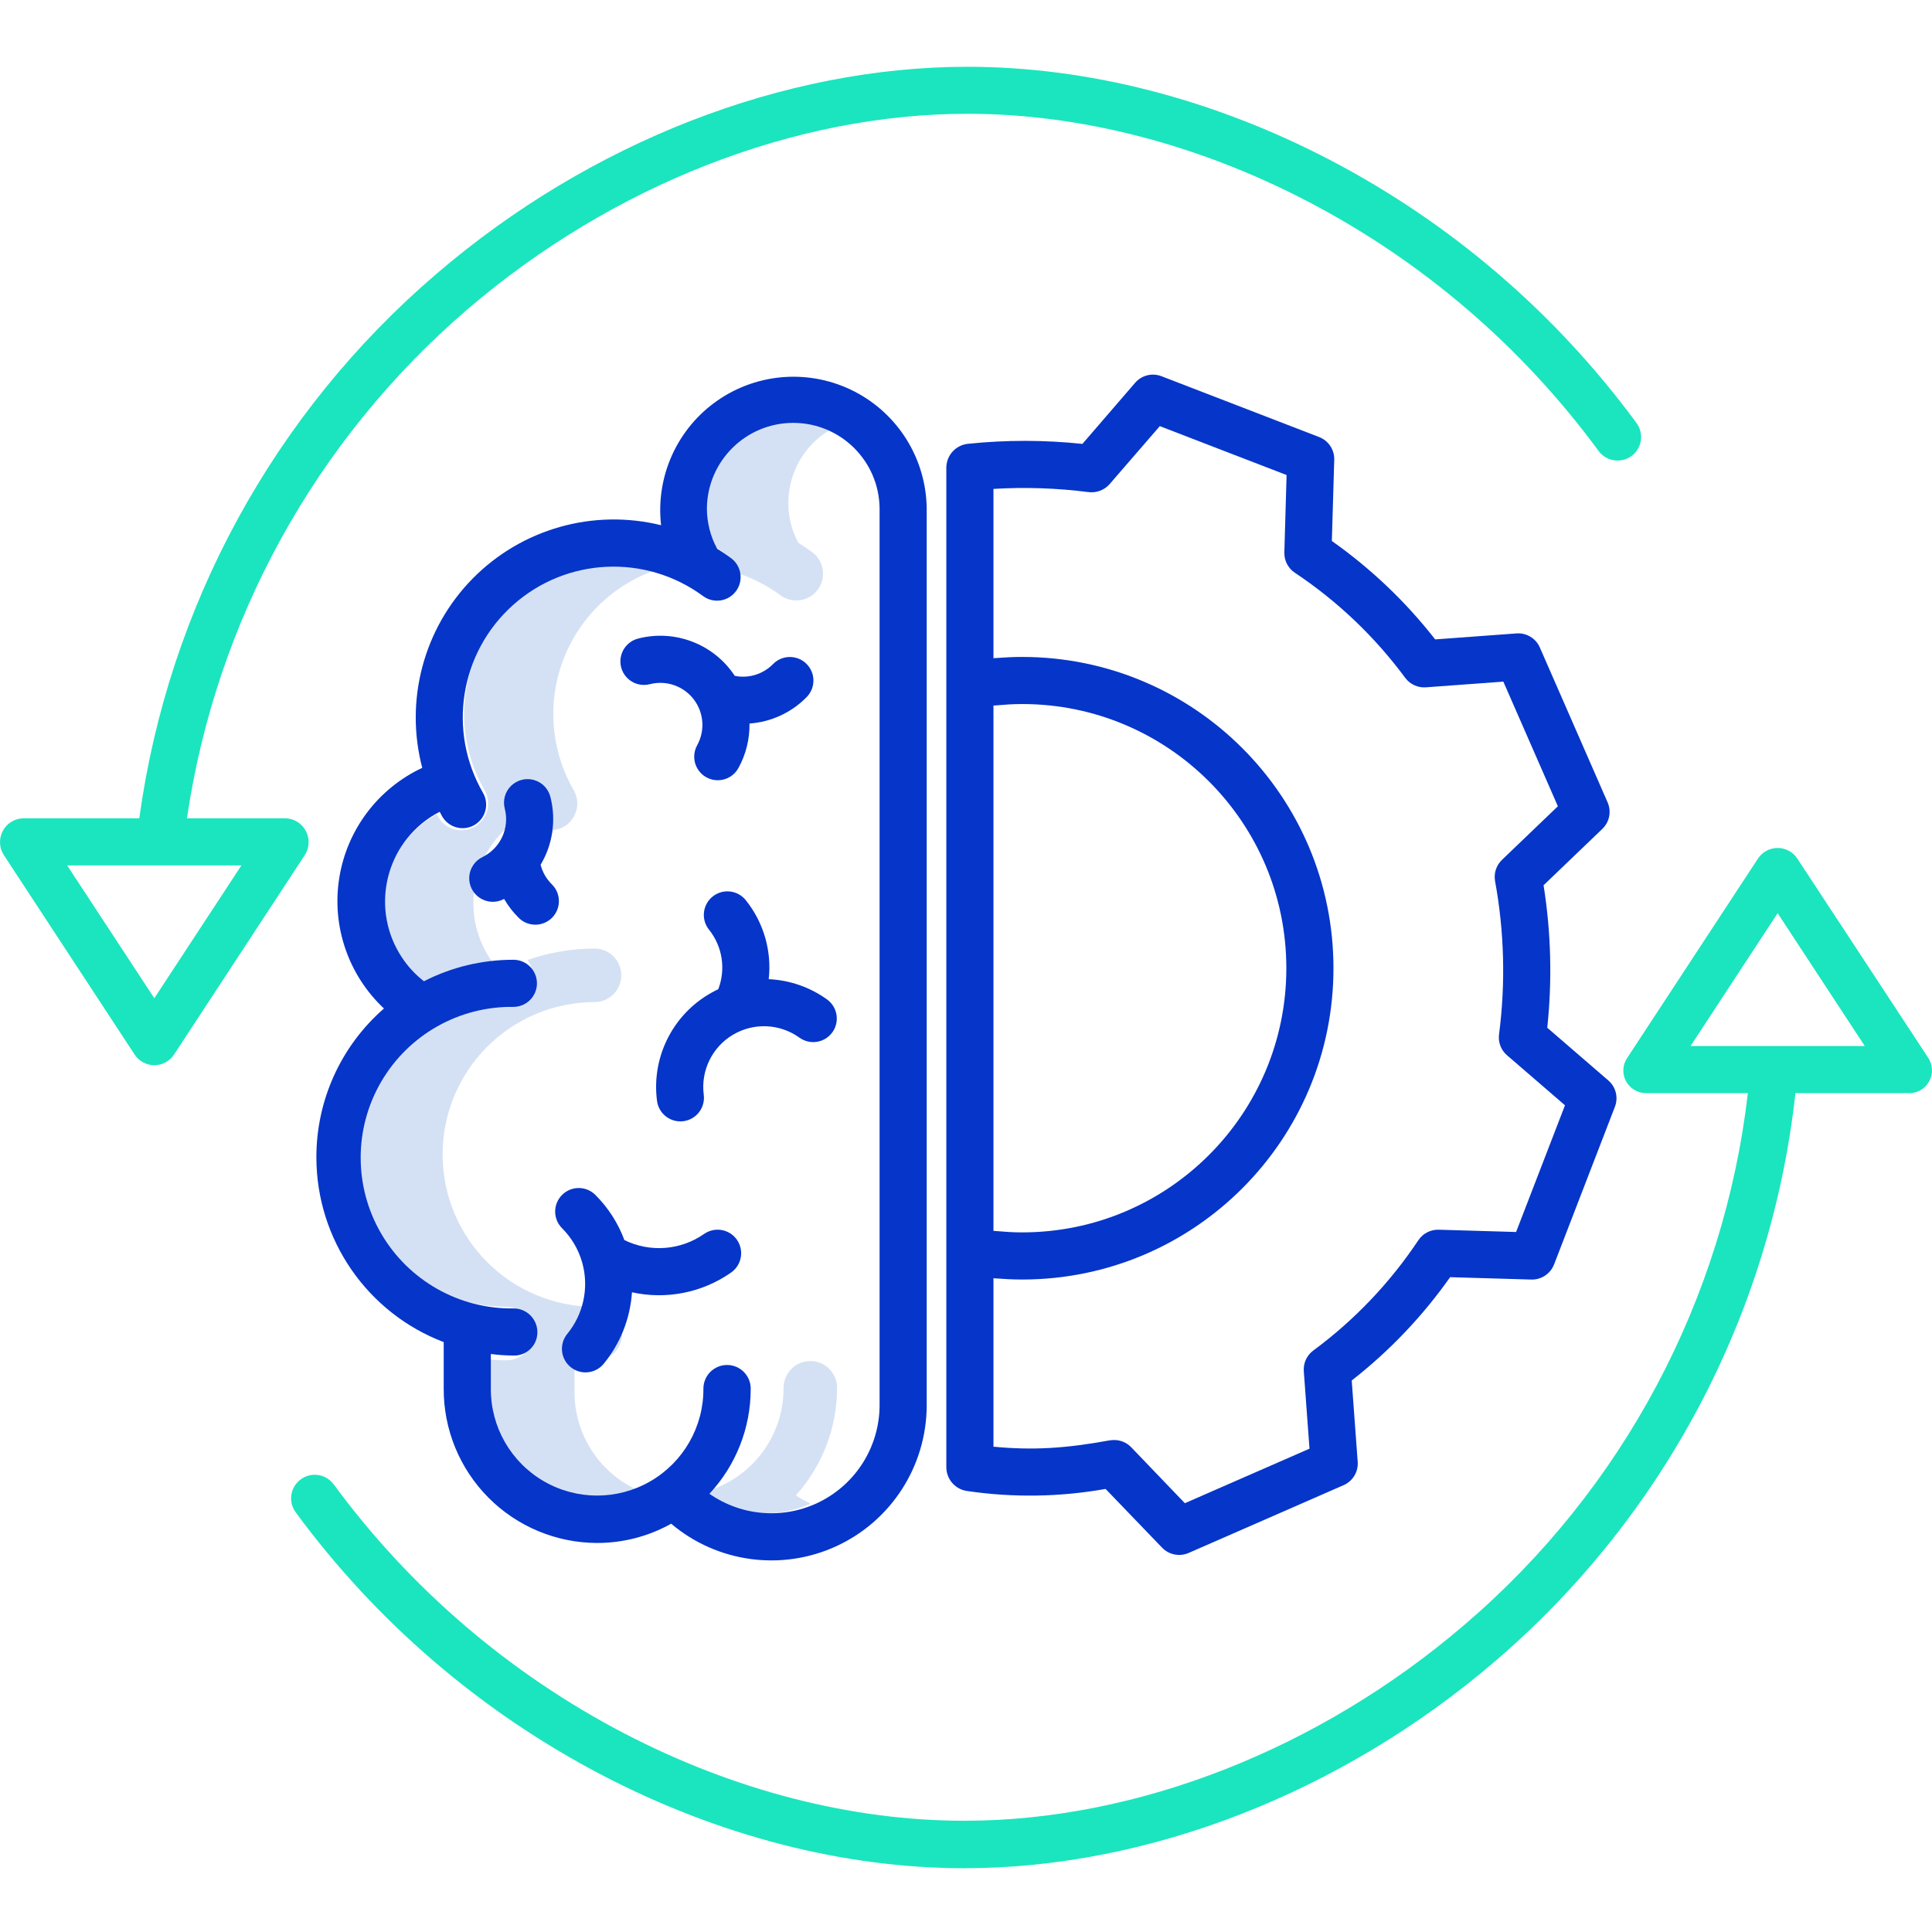
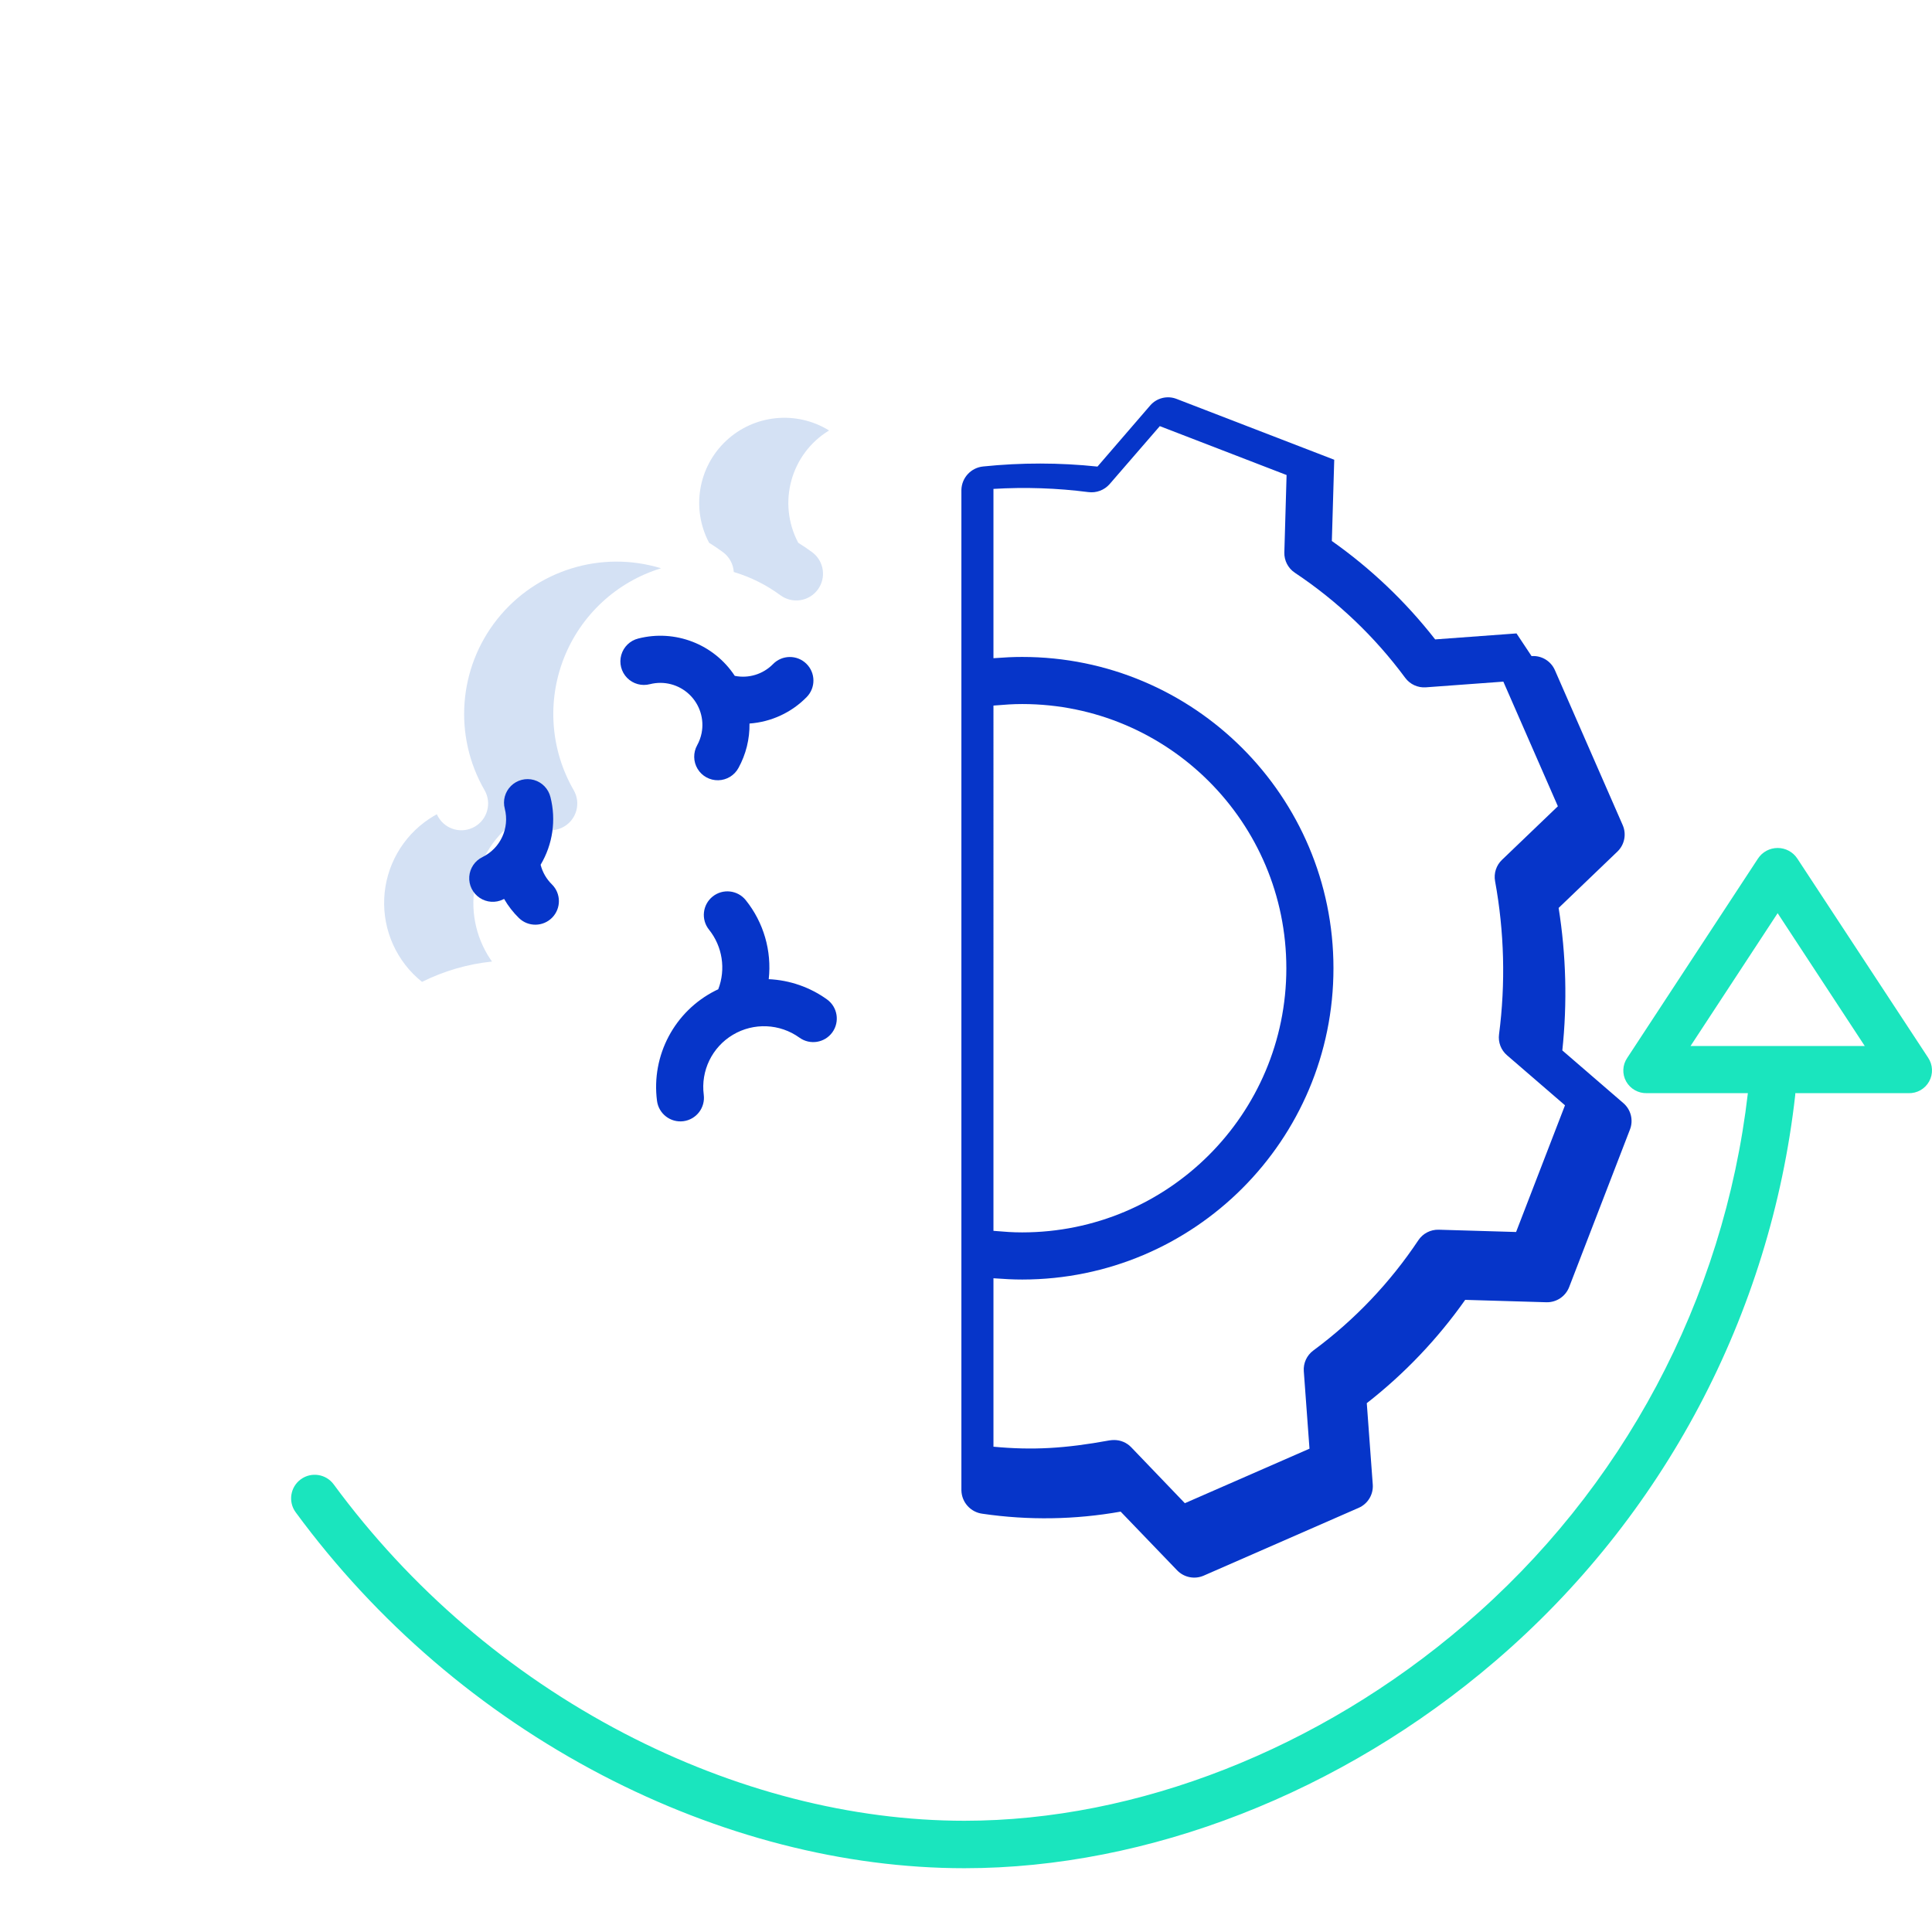
<svg xmlns="http://www.w3.org/2000/svg" height="492pt" viewBox="0 -17 492.006 492" width="492pt">
  <path d="m107.469 233.043c5.586-2.781 11.629-4.535 17.836-5.18-.145-.199-.301-.402-.441-.609-7.887-11.867-4.66-27.883 7.211-35.77.609-.398 1.234-.773 1.867-1.121.125.223.234.453.363.676 1.883 3.254 6.051 4.367 9.305 2.48 3.258-1.883 4.367-6.051 2.484-9.305-5.906-10.242-6.82-22.613-2.488-33.613 4.328-10.996 13.434-19.422 24.738-22.887-15.242-4.656-31.781.48-41.707 12.953-9.922 12.469-11.211 29.742-3.246 43.547 1.883 3.254.77 7.422-2.484 9.305-3.258 1.887-7.426.773-9.309-2.48-.129-.223-.238-.453-.363-.676-.633.348-1.258.719-1.867 1.121-6.863 4.535-11.145 12.078-11.52 20.297s3.199 16.121 9.621 21.262zm0 0" fill="#d4e1f4" />
  <path d="m184.121 123.621c1.613 1.191 2.621 3.039 2.746 5.043 4.266 1.27 8.281 3.273 11.863 5.914 3.027 2.234 7.293 1.594 9.527-1.43 2.234-3.027 1.594-7.293-1.434-9.527-1.152-.852-2.332-1.652-3.539-2.398-5.363-10.109-1.922-22.645 7.848-28.602-8.328-5.141-19.062-4.066-26.207 2.621s-8.926 17.332-4.344 25.98c1.203.746 2.383 1.547 3.539 2.398zm0 0" fill="#d4e1f4" />
-   <path d="m202.656 363.82c6.777-7.516 10.523-17.277 10.516-27.398 0-3.766-3.051-6.816-6.812-6.816-3.766 0-6.816 3.051-6.816 6.816.059 11.68-7.312 22.105-18.348 25.938-.406.496-.82.984-1.25 1.461 7.879 5.227 17.895 6.016 26.496 2.086-1.316-.594-2.582-1.293-3.785-2.086zm0 0" fill="#d4e1f4" />
-   <path d="m146.309 337.422v-8.332c1.805.234 3.629.34 5.449.32 1.793-.008 3.508-.73 4.762-2.012 1.254-1.281 1.941-3.008 1.91-4.801-.035-3.777-3.105-6.816-6.883-6.812-21.426.016-38.812-17.344-38.824-38.773-.016-21.43 17.344-38.812 38.773-38.824 3.73-.051 6.727-3.09 6.723-6.82-.004-3.73-3.008-6.762-6.738-6.805-5.832 0-11.621.98-17.129 2.902 1.465 2.074 1.648 4.793.477 7.051-1.168 2.254-3.496 3.668-6.039 3.672-21.426.012-38.785 17.395-38.773 38.824.016 21.43 17.398 38.789 38.828 38.773 3.773-.004 6.848 3.035 6.883 6.812.031 1.793-.656 3.52-1.91 4.801s-2.969 2.004-4.762 2.012c-1.824.02-3.645-.086-5.453-.32v8.332c-.055 7.234 2.777 14.195 7.867 19.336 5.086 5.145 12.016 8.047 19.254 8.062 3.918.008 7.793-.848 11.352-2.5-9.66-4.516-15.812-14.234-15.766-24.898zm0 0" fill="#d4e1f4" />
  <g fill="#0635c9">
-     <path d="m80.57 277.805c.047 20.859 12.938 39.535 32.426 46.977v11.848c-.043 10.395 4.051 20.379 11.379 27.75 7.328 7.375 17.285 11.531 27.68 11.551 6.605.008 13.102-1.68 18.867-4.902 11.723 9.91 28.121 12.141 42.066 5.723 13.945-6.422 22.914-20.332 23.008-35.684v-228.641c-.164-12.535-7.223-23.957-18.359-29.707s-24.535-4.895-34.852 2.227c-10.312 7.121-15.859 19.348-14.43 31.801-17.273-4.25-35.508.914-47.988 13.59-12.48 12.68-17.355 30.996-12.836 48.199-11.262 5.266-19.184 15.777-21.137 28.055-1.953 12.281 2.312 24.73 11.387 33.23-10.977 9.566-17.254 23.426-17.211 37.984zm21.785-50.977c-7.852-11.844-4.637-27.809 7.191-35.688.785-.516 1.594-.984 2.43-1.414.215.395.41.801.633 1.184 1.66 2.867 5.332 3.848 8.199 2.188 2.867-1.66 3.848-5.328 2.188-8.199-9.094-15.746-5.895-35.711 7.66-47.828 13.555-12.121 33.754-13.07 48.387-2.277 2.668 1.969 6.422 1.406 8.391-1.262 1.969-2.664 1.406-6.422-1.258-8.391-1.156-.852-2.336-1.648-3.547-2.391-1.715-3.172-2.613-6.719-2.613-10.324.141-12.047 9.945-21.738 21.992-21.738 12.043 0 21.848 9.691 21.988 21.738v228.641c-.098 10.223-5.844 19.551-14.93 24.234-9.086 4.688-20.02 3.957-28.402-1.895 6.781-7.266 10.539-16.84 10.512-26.777 0-3.324-2.695-6.023-6.023-6.023-3.324 0-6.023 2.699-6.023 6.023.059 9.711-5.086 18.707-13.484 23.578-8.398 4.871-18.762 4.871-27.164 0-8.398-4.871-13.543-13.867-13.484-23.578v-8.824c1.98.262 3.977.395 5.973.398 1.578-.004 3.09-.645 4.195-1.77 1.105-1.129 1.711-2.652 1.684-4.23-.027-3.324-2.734-6.004-6.059-6-13.84.195-26.715-7.074-33.699-19.027-6.98-11.953-6.988-26.738-.02-38.699 6.965-11.961 19.832-19.246 33.672-19.066 3.316-.004 6-2.691 5.996-6.004-.004-3.316-2.691-6-6.004-5.996-7.922-.004-15.73 1.867-22.785 5.465-2.18-1.699-4.07-3.742-5.594-6.047zm0 0" />
    <path d="m195.766 232.352c.801-7.215-1.305-14.453-5.848-20.117-2.074-2.582-5.848-2.996-8.434-.926-2.586 2.074-3 5.852-.926 8.438 3.426 4.281 4.324 10.062 2.352 15.184-.234.109-.469.211-.699.328-10.43 5.25-16.402 16.516-14.895 28.094.434 3.285 3.449 5.602 6.734 5.168 3.285-.434 5.598-3.445 5.168-6.734-.789-6.109 2.121-12.109 7.414-15.266 5.293-3.156 11.953-2.871 16.957.727 2.691 1.938 6.441 1.328 8.379-1.359 1.934-2.691 1.328-6.441-1.363-8.379-4.34-3.121-9.496-4.91-14.84-5.156zm0 0" />
    <path d="m132.168 216.801c2.375 2.289 6.148 2.23 8.453-.125 2.305-2.359 2.273-6.133-.066-8.453-1.402-1.371-2.398-3.102-2.883-5 3.094-5.188 3.992-11.391 2.504-17.242-.512-2.098-2.113-3.758-4.191-4.348-2.078-.586-4.312-.012-5.852 1.504-1.535 1.516-2.141 3.742-1.578 5.828 1.254 4.918-1.109 10.043-5.664 12.285-1.938.93-3.23 2.828-3.387 4.973-.152 2.148.852 4.211 2.637 5.41 1.785 1.203 4.078 1.355 6.004.402.078-.035.152-.082.227-.121 1.039 1.793 2.312 3.438 3.797 4.887zm0 0" />
    <path d="m165.52 157.23c3.566-.91 7.352.078 10.02 2.613 2.668 2.535 3.848 6.266 3.125 9.875-.215 1.07-.594 2.102-1.121 3.059-1.047 1.879-1.008 4.176.102 6.02s3.121 2.949 5.27 2.902c2.152-.047 4.113-1.238 5.141-3.129 1.906-3.465 2.875-7.363 2.812-11.316 5.52-.395 10.703-2.793 14.57-6.75 2.316-2.367 2.273-6.168-.094-8.484-2.371-2.316-6.168-2.273-8.484.094-2.535 2.582-6.199 3.711-9.742 3-5.324-8.09-15.199-11.91-24.582-9.508-2.09.52-3.742 2.121-4.324 4.195-.586 2.07-.016 4.301 1.496 5.836 1.512 1.535 3.727 2.141 5.812 1.59zm0 0" />
-     <path d="m143.137 295.781c2.359 2.355 4.094 5.262 5.043 8.453.043.195.098.387.164.578 1.656 6.246.203 12.906-3.902 17.898-2.074 2.559-1.699 6.316.844 8.41 2.543 2.098 6.301 1.75 8.418-.777 4.262-5.176 6.793-11.559 7.234-18.25 8.742 1.93 17.898.109 25.238-5.023 1.762-1.227 2.734-3.301 2.551-5.441-.188-2.141-1.5-4.02-3.449-4.922-1.945-.906-4.23-.703-5.984.535-5.977 4.168-13.746 4.766-20.285 1.555-1.605-4.32-4.125-8.246-7.391-11.5-2.344-2.344-6.141-2.34-8.484.004-2.34 2.344-2.34 6.145.008 8.484zm0 0" />
-     <path d="m386.195 144.305-20.715 1.523c-7.492-9.598-16.359-18.043-26.309-25.062l.609-20.688c.074-2.547-1.465-4.859-3.836-5.777l-40.172-15.5c-2.363-.91-5.043-.238-6.699 1.68l-13.422 15.559c-9.676-1.02-19.434-1.027-29.113-.027-3.09.305-5.469 2.867-5.543 5.969v254.785c.074 3.047 2.367 5.578 5.391 5.949 11.676 1.707 23.547 1.523 35.164-.543l14.387 14.957c1.754 1.816 4.449 2.352 6.766 1.344l39.469-17.266c2.332-1.02 3.766-3.398 3.582-5.938l-1.523-20.715c9.598-7.492 18.043-16.359 25.062-26.309l20.688.609c2.543.059 4.848-1.473 5.777-3.84l15.5-40.168c.91-2.363.238-5.043-1.68-6.699l-15.551-13.426c1.285-12.086.969-24.285-.938-36.285l14.969-14.355c1.812-1.742 2.352-4.434 1.344-6.738l-17.266-39.461c-1.023-2.332-3.402-3.766-5.941-3.578zm-133.199 18.375c3-.25 4.938-.391 7.332-.391 37.156.012 67.266 30.141 67.254 67.297-.012 37.152-30.141 67.266-67.297 67.254-2.398 0-4.289-.141-7.289-.395zm129.488 39.301c-1.453 1.395-2.109 3.43-1.746 5.41 2.355 12.875 2.699 26.039 1.008 39.023-.262 2 .5 3.996 2.027 5.312l14.77 12.746-12.453 32.266-19.715-.582c-2.066-.055-4.02.953-5.168 2.672-7.227 10.848-16.281 20.355-26.766 28.098-1.656 1.227-2.566 3.215-2.414 5.266l1.449 19.727-31.738 13.883-13.66-14.242c-1.129-1.18-2.695-1.844-4.328-1.844-.418 0-.832.031-1.242.098-11.27 2.062-19.512 2.543-29.512 1.602v-42.895c3 .211 4.941.324 7.332.324 43.781-.012 79.266-35.516 79.254-79.297s-35.512-79.266-79.297-79.254c-2.391 0-4.289.105-7.289.32v-43.113c8.066-.488 16.164-.215 24.18.816 2.027.262 4.051-.5 5.398-2.031l12.785-14.77 32.285 12.453-.57 19.715c-.059 2.07.953 4.023 2.676 5.168 10.848 7.227 20.359 16.281 28.105 26.766 1.223 1.652 3.211 2.566 5.262 2.414l19.727-1.449 13.887 31.738zm0 0" />
+     <path d="m386.195 144.305-20.715 1.523c-7.492-9.598-16.359-18.043-26.309-25.062l.609-20.688l-40.172-15.5c-2.363-.91-5.043-.238-6.699 1.68l-13.422 15.559c-9.676-1.02-19.434-1.027-29.113-.027-3.09.305-5.469 2.867-5.543 5.969v254.785c.074 3.047 2.367 5.578 5.391 5.949 11.676 1.707 23.547 1.523 35.164-.543l14.387 14.957c1.754 1.816 4.449 2.352 6.766 1.344l39.469-17.266c2.332-1.02 3.766-3.398 3.582-5.938l-1.523-20.715c9.598-7.492 18.043-16.359 25.062-26.309l20.688.609c2.543.059 4.848-1.473 5.777-3.84l15.5-40.168c.91-2.363.238-5.043-1.68-6.699l-15.551-13.426c1.285-12.086.969-24.285-.938-36.285l14.969-14.355c1.812-1.742 2.352-4.434 1.344-6.738l-17.266-39.461c-1.023-2.332-3.402-3.766-5.941-3.578zm-133.199 18.375c3-.25 4.938-.391 7.332-.391 37.156.012 67.266 30.141 67.254 67.297-.012 37.152-30.141 67.266-67.297 67.254-2.398 0-4.289-.141-7.289-.395zm129.488 39.301c-1.453 1.395-2.109 3.43-1.746 5.41 2.355 12.875 2.699 26.039 1.008 39.023-.262 2 .5 3.996 2.027 5.312l14.77 12.746-12.453 32.266-19.715-.582c-2.066-.055-4.02.953-5.168 2.672-7.227 10.848-16.281 20.355-26.766 28.098-1.656 1.227-2.566 3.215-2.414 5.266l1.449 19.727-31.738 13.883-13.66-14.242c-1.129-1.18-2.695-1.844-4.328-1.844-.418 0-.832.031-1.242.098-11.27 2.062-19.512 2.543-29.512 1.602v-42.895c3 .211 4.941.324 7.332.324 43.781-.012 79.266-35.516 79.254-79.297s-35.512-79.266-79.297-79.254c-2.391 0-4.289.105-7.289.32v-43.113c8.066-.488 16.164-.215 24.18.816 2.027.262 4.051-.5 5.398-2.031l12.785-14.77 32.285 12.453-.57 19.715c-.059 2.07.953 4.023 2.676 5.168 10.848 7.227 20.359 16.281 28.105 26.766 1.223 1.652 3.211 2.566 5.262 2.414l19.727-1.449 13.887 31.738zm0 0" />
  </g>
  <path d="m457.715 201.652c-1.109-1.691-2.992-2.707-5.016-2.707-2.023 0-3.91 1.016-5.016 2.707l-33.301 50.77c-1.211 1.785-1.312 4.094-.266 5.977 1.07 1.898 3.105 3.051 5.281 2.984h25.719c-6.102 52.605-31.875 100.961-72.145 135.359-36.949 31.68-83.371 49.934-127.367 49.934-28.699 0-58.699-7.691-86.758-22.32-29.129-15.203-54.395-36.871-73.863-63.34-1.965-2.672-5.723-3.25-8.395-1.285-2.672 1.961-3.25 5.719-1.289 8.391 20.559 27.961 47.238 50.848 78 66.914 29.766 15.52 61.684 23.723 92.305 23.723 46.82 0 96.09-19.223 135.176-52.738 42.805-36.664 70.109-88.199 76.402-144.207.008-.09.008-.43.016-.43h28.797c2.184.078 4.223-1.074 5.281-2.984 1.059-1.906.957-4.25-.262-6.059zm-27.203 47.73 22.184-33.832 22.191 33.832zm0 0" fill="#1ae5be" />
-   <path d="m77.871 194.59c-1.039-1.953-3.062-3.184-5.273-3.207h-24.988c7.41-50.391 32.77-96.41 71.41-129.59 36.949-31.68 83.371-49.82 127.367-49.82 28.699 0 58.699 7.75 86.754 22.379 29.133 15.215 54.398 36.891 73.867 63.367 1.242 1.785 3.359 2.758 5.523 2.543 2.168-.219 4.047-1.594 4.91-3.594.863-2 .574-4.309-.754-6.035-20.559-27.957-47.238-50.844-78-66.906-29.762-15.52-61.68-23.723-92.297-23.723-46.82 0-96.09 19.164-135.18 52.68-41.391 35.387-68.344 84.746-75.734 138.699h-29.48c-2.211.027-4.234 1.254-5.277 3.207-1.043 1.949-.945 4.316.262 6.172l33.301 50.785c1.105 1.691 2.992 2.711 5.012 2.715 2.023 0 3.91-1.016 5.023-2.707l33.297-50.797c1.207-1.855 1.309-4.219.258-6.168zm-38.574 42.621-22.191-33.828h44.375zm0 0" fill="#1ae5be" />
</svg>